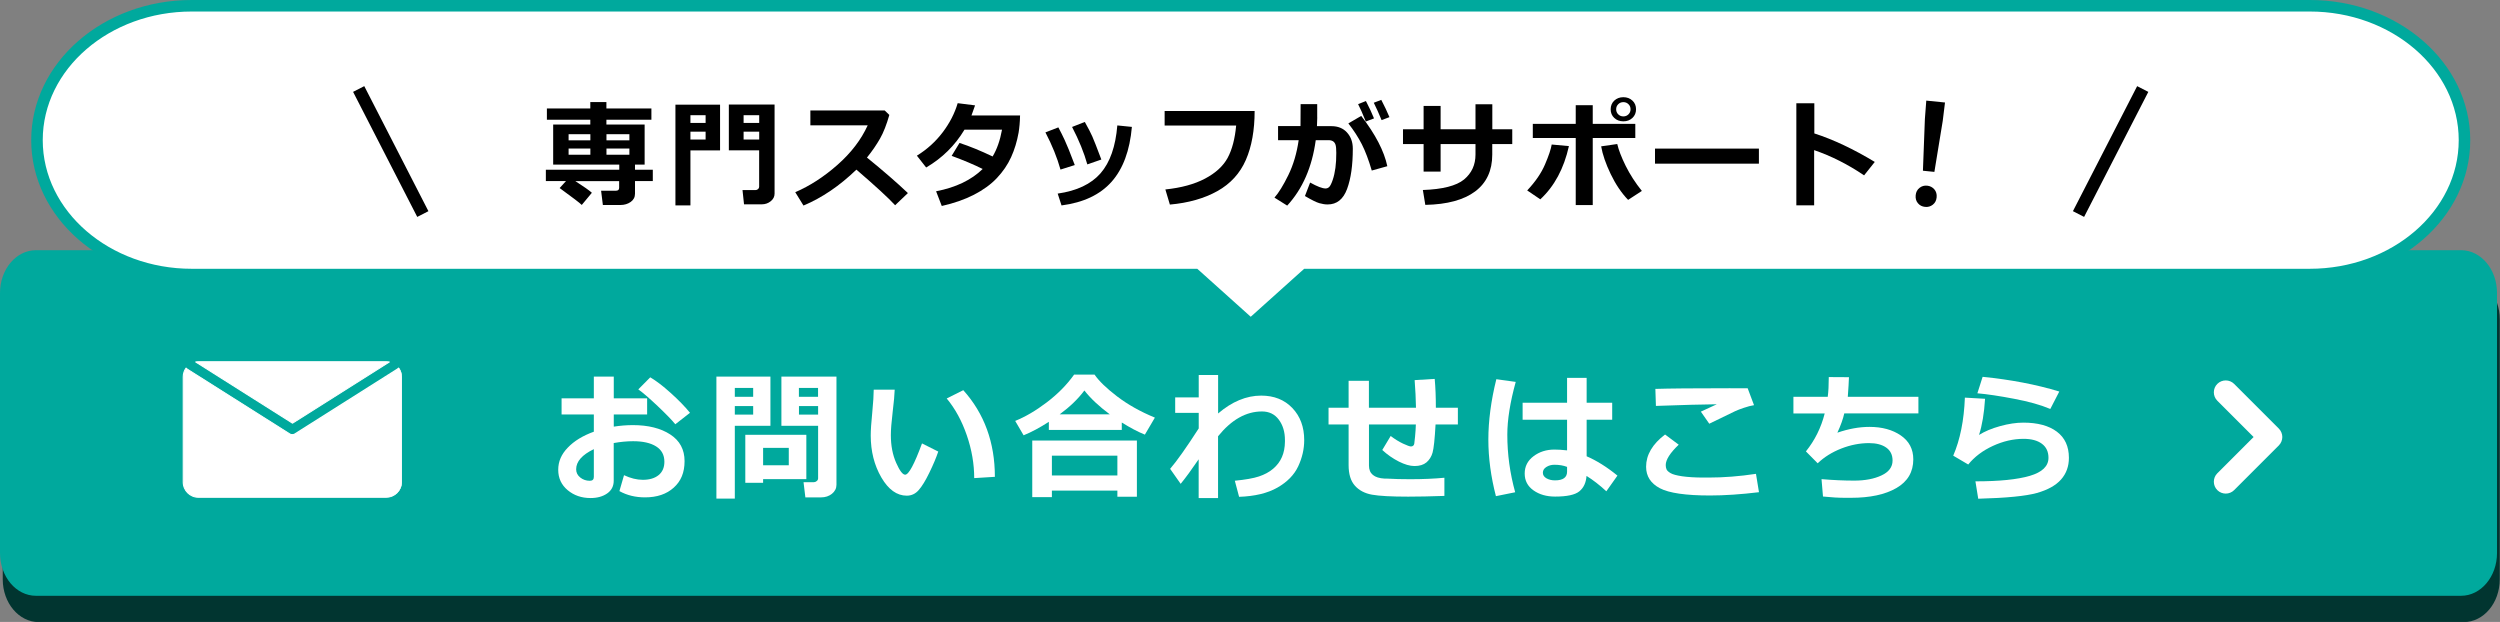
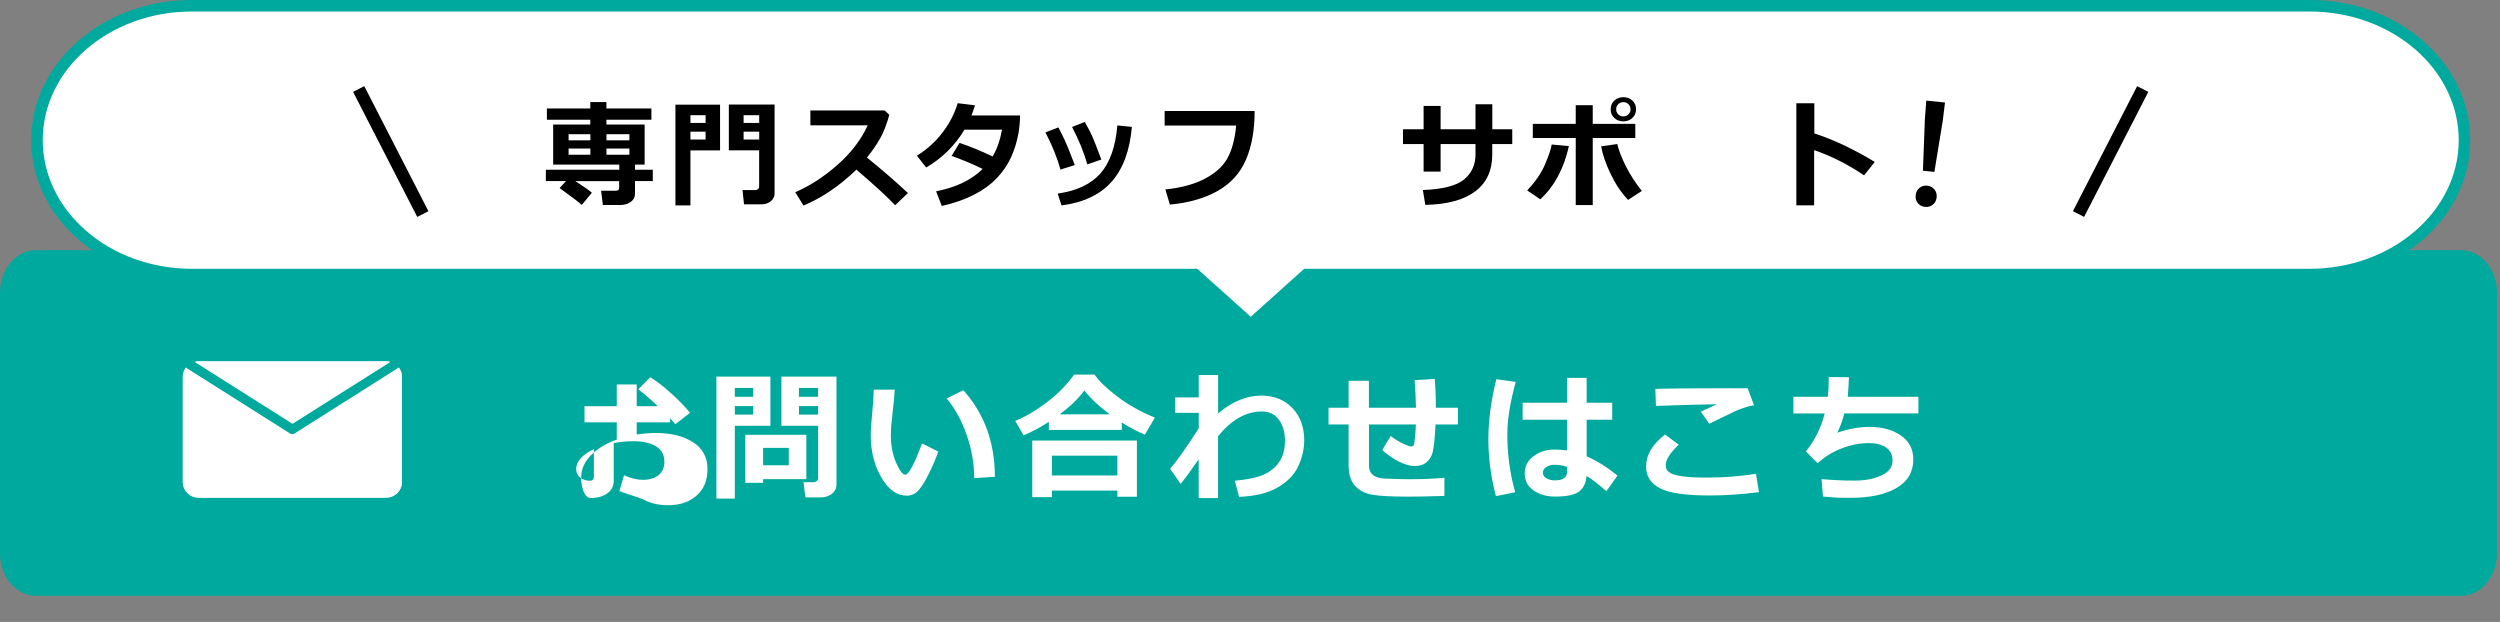
<svg xmlns="http://www.w3.org/2000/svg" id="_レイヤー_1" data-name="レイヤー 1" width="410" height="102" viewBox="0 0 410 102">
  <rect x="0" y="0" width="410" height="102" fill="#808080" stroke="none" />
  <defs>
    <style>
      .cls-1 {
        fill: #fff;
      }

      .cls-2 {
        fill: #00a99d;
      }

      .cls-3 {
        fill: #013530;
      }
    </style>
  </defs>
-   <path class="cls-3" d="M6.35,45.34h397.71c3.26,0,5.9,3.14,5.9,7.01v42.66c0,3.87-2.64,7.01-5.9,7.01H6.35c-3.26,0-5.9-3.14-5.9-7.01v-42.66c0-3.87,2.64-7.01,5.9-7.01Z" />
  <path class="cls-2" d="M5.9,41.03h397.71c3.26,0,5.9,3.14,5.9,7.01v42.66c0,3.87-2.64,7.01-5.9,7.01H5.9c-3.26,0-5.9-3.13-5.9-7.01v-42.66c0-3.87,2.64-7.01,5.9-7.01Z" />
-   <path class="cls-1" d="M363.64,80.38c-.76-.76-.76-2,0-2.76h0l5.95-5.95-5.95-5.95c-.76-.76-.76-2,0-2.76h0c.76-.76,2-.76,2.76,0h0l7.33,7.33c.36.36.57.87.57,1.38h0c0,.51-.21,1.02-.57,1.38h0l-7.33,7.33c-.38.38-.88.57-1.38.57h0c-.5,0-1-.19-1.38-.57h0Z" />
  <g>
    <path class="cls-1" d="M195.99,45.03H31.44c-13.99,0-25.38-9.89-25.38-22.04S17.45.95,31.44.95h347.36c13.99,0,25.38,9.89,25.38,22.04s-11.38,22.05-25.38,22.05h-164.55l-9.13,8.2-9.13-8.2h0Z" />
    <path class="cls-2" d="M378.8,1.89c13.47,0,24.43,9.46,24.43,21.1s-10.96,21.09-24.43,21.09h-164.91l-.54.48-8.23,7.39-8.23-7.39-.54-.48H31.44c-13.47,0-24.43-9.46-24.43-21.1S17.97,1.89,31.44,1.89h347.36M378.8,0H31.44C16.9,0,5.12,10.29,5.12,22.98h0c0,12.71,11.78,23,26.32,23h164.19l9.49,8.52,9.49-8.52h164.19c14.54,0,26.32-10.29,26.32-22.98h0c0-12.71-11.78-23-26.32-23h0Z" />
  </g>
  <g>
    <rect x="63.06" y="13.32" width="2.06" height="23.05" transform="translate(-4.28 32) rotate(-27.16)" />
    <rect x="334.62" y="23.82" width="23.05" height="2.06" transform="translate(165.87 321.39) rotate(-62.81)" />
    <g>
      <path d="M97.08,31.6l-1.67,2.01c-.29-.3-1.5-1.22-3.63-2.77l1.04-1.14h-3.3v-1.86h12.04v-.85h-10.84v-6.57h6.09v-.78h-7.12v-1.85h7.12v-1.05h2.64v1.05h7.38v1.85h-7.38v.78h6.27v6.57h-1.58v.85h2.92v1.86h-2.92v2.07c0,.57-.24,1.02-.71,1.35-.47.33-1.03.5-1.67.5h-2.89l-.29-2.34h2.43c.35,0,.53-.16.53-.47v-1.1h-7.18c1.38.88,2.28,1.52,2.7,1.9ZM93.25,23.01h3.57v-1h-3.57v1ZM96.82,24.36h-3.57v1.02h3.57v-1.02ZM99.46,23.01h3.76v-1h-3.76v1ZM103.22,24.36h-3.76v1.02h3.76v-1.02Z" />
      <path d="M118.09,24.66h-4.86v9.03h-2.46v-16.53h7.32v7.51ZM115.72,20.16v-1.27h-2.49v1.27h2.49ZM115.72,22.88v-1.29h-2.49v1.29h2.49ZM127.03,31.76c0,.49-.21.9-.63,1.24-.42.34-.91.51-1.48.51h-2.9l-.25-2.34h2.15c.15,0,.28-.05.4-.16.12-.1.18-.23.18-.38v-5.98h-4.97v-7.51h7.5v14.61ZM121.95,20.16h2.56v-1.27h-2.56v1.27ZM124.51,21.59h-2.56v1.29h2.56v-1.29Z" />
      <path d="M148.89,31.67l-2.09,1.99c-1.09-1.19-3.21-3.14-6.35-5.84-2.75,2.65-5.64,4.62-8.68,5.89l-1.35-2.19c2.36-1.01,4.67-2.5,6.91-4.47,2.24-1.97,3.9-4.14,4.97-6.49h-9.4v-2.44h12.19l.76.73c-.45,1.58-.95,2.87-1.52,3.87-.57,1-1.28,2.05-2.15,3.12,2.67,2.17,4.91,4.11,6.71,5.82Z" />
      <path d="M167.29,18.92c-.02,1.09-.11,2.04-.24,2.83-.26,1.45-.67,2.8-1.23,4.03-.56,1.23-1.34,2.37-2.33,3.42-.99,1.05-2.25,1.96-3.77,2.74s-3.28,1.39-5.27,1.84l-.93-2.41c3.25-.63,5.79-1.85,7.64-3.66-1.49-.74-3.19-1.45-5.09-2.15l1.29-2.12c1.65.54,3.46,1.28,5.43,2.22.71-1.18,1.22-2.64,1.54-4.39h-6.16c-1.55,2.59-3.64,4.65-6.28,6.2l-1.52-1.94c1.67-1.03,3.08-2.31,4.23-3.83,1.15-1.52,1.97-3.11,2.46-4.78l2.85.36c-.26.77-.46,1.32-.59,1.66h7.99Z" />
      <path d="M176.26,27.07l-2.34.74c-.54-1.94-1.36-3.97-2.47-6.1l2.12-.82c.36.67.71,1.37,1.04,2.08.34.71.89,2.08,1.65,4.09ZM185.63,20.8c-.34,3.89-1.45,6.89-3.33,9.01s-4.61,3.41-8.21,3.88l-.63-1.94c3.14-.45,5.48-1.56,7.03-3.33,1.55-1.78,2.47-4.4,2.75-7.85l2.38.24ZM180.63,26.16l-2.31.8c-.53-1.9-1.36-3.95-2.5-6.14l2.09-.82c.59,1.06,1,1.85,1.23,2.38.24.53.73,1.79,1.48,3.78Z" />
      <path d="M205.76,18.2c0,3.15-.48,5.83-1.44,8.03s-2.52,3.91-4.67,5.11c-2.15,1.2-4.75,1.94-7.79,2.21l-.74-2.48c2.6-.27,4.77-.86,6.51-1.78,1.74-.92,2.98-2.06,3.71-3.41.73-1.36,1.19-3.12,1.39-5.29h-11.73v-2.39h14.76Z" />
-       <path d="M216.03,19.26c0,.4-.02.88-.05,1.43h2.38c1.06,0,1.91.34,2.54,1.03s.96,1.57.96,2.66c0,2.71-.31,4.91-.94,6.61s-1.69,2.54-3.19,2.54c-.42,0-.87-.07-1.36-.21-.49-.14-1.27-.53-2.36-1.17l.85-2.21c1.17.65,2.01.97,2.53.97.24,0,.45-.09.62-.27.17-.18.36-.56.56-1.15.2-.59.34-1.24.44-1.97s.14-1.54.14-2.45c0-.62-.04-1.06-.12-1.32-.08-.25-.21-.44-.4-.57-.19-.12-.42-.19-.71-.19h-2.14c-.6,4.42-2.16,7.99-4.68,10.73l-2.09-1.31c.69-.78,1.45-2.01,2.27-3.68.82-1.68,1.39-3.59,1.7-5.74h-3.38v-2.32h3.68l.02-3.59h2.72v2.16ZM227.51,27.26l-2.54.71c-.51-1.73-1.05-3.17-1.63-4.31-.58-1.14-1.32-2.28-2.21-3.42l2.11-1.23c2.34,3.03,3.76,5.78,4.28,8.25ZM225.33,19.42l-1.34.51c-.51-1.27-.93-2.22-1.26-2.85l1.28-.51c.54,1.05.99,1.99,1.33,2.85ZM227.87,19.21l-1.29.49c-.41-1.01-.84-1.96-1.28-2.85l1.23-.47c.51.97.95,1.91,1.34,2.83Z" />
      <path d="M244.73,21.2h3.28v2.43h-3.28v1.72c0,2.62-.93,4.64-2.8,6.04-1.87,1.4-4.59,2.14-8.18,2.21l-.4-2.44c3.24-.11,5.49-.69,6.75-1.72,1.25-1.04,1.88-2.4,1.88-4.09v-1.72h-5.72v4.51h-2.79v-4.51h-3.38v-2.43h3.38v-3.83h2.79v3.83h5.72v-4.1h2.76v4.1Z" />
      <path d="M257.3,23.97c-.82,3.67-2.38,6.58-4.69,8.72l-2.15-1.46c1.35-1.43,2.32-2.85,2.92-4.26.6-1.4.97-2.49,1.1-3.27l2.82.26ZM261.21,33.63h-2.79v-11h-7.04v-2.32h7.04v-3.06h2.79v3.06h6.98v2.32h-6.98v11ZM269.27,31.31l-2.26,1.47c-1.1-1.14-2.05-2.56-2.86-4.24-.81-1.69-1.33-3.2-1.56-4.54l2.64-.38c.22.96.68,2.16,1.38,3.58.71,1.42,1.59,2.79,2.66,4.12ZM268.31,17.92c0,.58-.2,1.05-.59,1.42-.4.37-.89.56-1.49.56s-1.1-.19-1.49-.56c-.4-.37-.59-.85-.59-1.42s.2-1.05.59-1.42c.4-.37.89-.56,1.49-.56s1.1.19,1.49.56c.4.37.59.85.59,1.42ZM267.07,17.09c-.23-.23-.51-.34-.84-.34s-.61.11-.84.34c-.23.23-.34.51-.34.83s.11.61.34.83c.23.23.51.34.84.34s.61-.11.84-.34c.23-.23.34-.51.34-.83s-.11-.61-.34-.83Z" />
-       <path d="M288.46,26.84h-17.04v-2.47h17.04v2.47Z" />
      <path d="M307.46,26.56l-1.75,2.2c-2.63-1.79-5.37-3.17-8.19-4.14v9.05h-2.92v-16.74h2.95v4.95c3.13,1.01,6.43,2.57,9.92,4.68Z" />
    </g>
    <path d="M315.71,33.93c-.49-.05-.88-.25-1.17-.6-.3-.35-.42-.79-.37-1.31.05-.52.26-.92.63-1.21.37-.29.79-.41,1.26-.36.47.05.86.25,1.17.6.3.35.43.79.38,1.31-.05.52-.26.92-.63,1.21-.37.29-.79.41-1.26.36ZM315.36,28l.32-8.47.23-3.03,3.07.31-.37,3.01-1.37,8.37-1.88-.19Z" />
  </g>
  <g>
-     <path class="cls-1" d="M101.58,80.55l.76-2.62c1.08.51,2.11.76,3.09.76,1.09,0,1.95-.26,2.58-.77s.95-1.25.95-2.19c0-1.11-.45-1.95-1.36-2.52s-2.16-.85-3.77-.85c-1,0-2.06.1-3.18.3v6.19c0,.88-.36,1.58-1.08,2.08s-1.63.75-2.71.75c-1.48,0-2.73-.43-3.76-1.29s-1.55-1.97-1.55-3.34.52-2.56,1.57-3.64c1.04-1.09,2.47-1.96,4.27-2.61v-2.83h-5.29v-2.64h5.29v-3.57h3.27v3.57h5.47v2.64h-5.47v2c1.03-.16,2.08-.25,3.13-.25,2.52,0,4.56.51,6.13,1.53,1.57,1.02,2.35,2.48,2.35,4.37s-.59,3.29-1.77,4.35c-1.18,1.07-2.75,1.6-4.72,1.6-1.56,0-2.96-.34-4.2-1.03ZM97.39,73.66c-1.93.93-2.9,2.03-2.9,3.3,0,.54.22.99.67,1.35s.97.54,1.57.54c.44,0,.66-.21.66-.64v-4.55ZM113.17,67.69l-2.42,1.89c-.54-.67-1.51-1.67-2.9-2.99-1.4-1.32-2.45-2.23-3.17-2.73l1.96-1.98c.98.58,2.1,1.43,3.36,2.57,1.26,1.13,2.32,2.22,3.16,3.25Z" />
+     <path class="cls-1" d="M101.58,80.55l.76-2.62c1.08.51,2.11.76,3.09.76,1.09,0,1.95-.26,2.58-.77s.95-1.25.95-2.19c0-1.11-.45-1.95-1.36-2.52s-2.16-.85-3.77-.85c-1,0-2.06.1-3.18.3v6.19c0,.88-.36,1.58-1.08,2.08s-1.63.75-2.71.75s-1.55-1.97-1.55-3.34.52-2.56,1.57-3.64c1.04-1.09,2.47-1.96,4.27-2.61v-2.83h-5.29v-2.64h5.29v-3.57h3.27v3.57h5.47v2.64h-5.47v2c1.03-.16,2.08-.25,3.13-.25,2.52,0,4.56.51,6.13,1.53,1.57,1.02,2.35,2.48,2.35,4.37s-.59,3.29-1.77,4.35c-1.18,1.07-2.75,1.6-4.72,1.6-1.56,0-2.96-.34-4.2-1.03ZM97.39,73.66c-1.93.93-2.9,2.03-2.9,3.3,0,.54.22.99.67,1.35s.97.54,1.57.54c.44,0,.66-.21.66-.64v-4.55ZM113.17,67.69l-2.42,1.89c-.54-.67-1.51-1.67-2.9-2.99-1.4-1.32-2.45-2.23-3.17-2.73l1.96-1.98c.98.58,2.1,1.43,3.36,2.57,1.26,1.13,2.32,2.22,3.16,3.25Z" />
    <path class="cls-1" d="M126.35,69.83h-5.84v11.94h-3.02v-20.01h8.86v8.07ZM123.52,65.07v-1.45h-3.01v1.45h3.01ZM123.52,67.99v-1.4h-3.01v1.4h3.01ZM125.15,78.57v.61h-2.92v-7.87h10.01v7.27h-7.09ZM125.15,76.3h4.21v-2.85h-4.21v2.85ZM137.18,79.51c0,.58-.25,1.07-.74,1.47-.49.39-1.08.59-1.77.59h-2.59l-.3-2.49h1.68c.18,0,.34-.06.49-.19.15-.12.22-.28.22-.46v-8.6h-6.02v-8.07h9.03v17.76ZM131.02,65.07h3.14v-1.45h-3.14v1.45ZM134.17,66.59h-3.14v1.4h3.14v-1.4Z" />
    <path class="cls-1" d="M153.88,74.04c-.35,1.04-.84,2.2-1.47,3.49-.62,1.28-1.2,2.23-1.74,2.84-.53.61-1.19.92-1.96.92-1.62,0-3.01-1-4.17-2.99-1.16-2-1.74-4.29-1.74-6.88,0-.85.08-2.1.25-3.76.16-1.67.24-2.92.24-3.75h3.44c-.02.76-.13,2-.34,3.72-.19,1.59-.29,2.84-.29,3.73,0,1.72.29,3.23.87,4.54s1.07,1.95,1.48,1.95c.58,0,1.5-1.71,2.76-5.13l2.67,1.34ZM163.15,78.2l-3.38.21c0-2.31-.4-4.65-1.21-7.01s-1.91-4.38-3.3-6.05l2.72-1.36c3.45,3.84,5.18,8.58,5.18,14.21Z" />
    <path class="cls-1" d="M183.97,70.51h-11.96v-1.33c-1.49.96-2.87,1.7-4.14,2.21l-1.38-2.36c1.66-.67,3.39-1.68,5.19-3.05s3.29-2.88,4.47-4.54h3.36c.71,1.04,1.94,2.23,3.68,3.56,1.74,1.33,3.81,2.5,6.21,3.49l-1.64,2.79c-1.15-.46-2.41-1.13-3.79-1.99v1.21ZM183.25,80.46h-10.74v1.07h-3.22v-9.28h17.16v9.22h-3.2v-1.01ZM172.51,77.98h10.74v-3.25h-10.74v3.25ZM173.79,67.95h8.21c-1.77-1.32-3.16-2.62-4.16-3.91-1.03,1.38-2.38,2.68-4.05,3.91Z" />
    <path class="cls-1" d="M196.59,75.31c-1.15,1.69-2.14,3.04-2.96,4.04l-1.73-2.46c1.12-1.3,2.68-3.51,4.69-6.63v-2.55h-3.86v-2.54h3.86v-3.67h3.18v6.31c2.28-1.95,4.63-2.93,7.07-2.93,2.1,0,3.81.68,5.1,2.03s1.95,3.11,1.95,5.27c0,1.47-.33,2.9-.99,4.31-.66,1.4-1.8,2.56-3.41,3.48-1.62.92-3.71,1.42-6.28,1.51l-.7-2.64c1.73-.17,3.05-.4,3.95-.7s1.68-.71,2.33-1.26c.65-.55,1.13-1.19,1.45-1.93.32-.74.48-1.57.49-2.51v-.26c0-1.35-.34-2.47-1.01-3.36-.67-.9-1.59-1.34-2.76-1.34-2.6,0-5,1.35-7.2,4.07v10.13h-3.18v-6.37Z" />
    <path class="cls-1" d="M236.86,81.33c-2.3.08-4.27.12-5.92.12-2.77,0-4.75-.11-5.92-.32-1.18-.21-2.12-.7-2.81-1.47s-1.04-1.89-1.04-3.38v-6.67h-3.29v-2.74h3.29v-4.42h3.33v4.42h7.72c-.02-1.42-.1-2.93-.22-4.53l3.29-.2c.13,1.43.19,3.01.19,4.73h3.61v2.74h-3.66c-.13,2.41-.3,3.95-.49,4.62-.19.67-.53,1.2-1,1.6-.48.4-1.13.6-1.96.6-.75,0-1.61-.25-2.58-.74s-1.87-1.12-2.71-1.89l1.38-2.3c.68.52,1.36.94,2.02,1.25.67.31,1.1.47,1.3.47.16,0,.28-.04.38-.13.09-.09.15-.19.17-.33.02-.13.07-.52.13-1.17s.11-1.31.13-1.98h-7.69v6.75c0,1.33.86,2.04,2.57,2.13h.35c1.16.07,2.44.1,3.83.1,2.07,0,3.94-.08,5.62-.24v2.96Z" />
    <path class="cls-1" d="M248.58,62.63c-.92,3.33-1.38,6.22-1.38,8.66,0,3.19.43,6.34,1.29,9.44l-3.16.64c-.82-3.17-1.24-6.26-1.24-9.29s.44-6.41,1.31-9.89l3.17.44ZM265.26,78l-1.82,2.57c-1.11-1.03-2.19-1.86-3.25-2.52-.08,1.11-.47,1.95-1.18,2.53s-2.04.86-3.98.86c-1.4,0-2.58-.34-3.54-1.02-.96-.68-1.44-1.6-1.44-2.76s.48-2.11,1.45-2.84c.97-.73,2.11-1.09,3.42-1.09.58,0,1.28.04,2.08.13v-5.02h-7.29v-2.79h7.29v-4.08h3.21v4.08h4.19v2.79h-4.19v5.99c1.62.7,3.31,1.75,5.04,3.16ZM257,77.36v-.79c-.59-.23-1.28-.35-2.08-.35-.49,0-.92.12-1.31.36-.39.24-.58.56-.58.95s.2.69.6.92c.4.22.86.33,1.39.33,1.32,0,1.98-.48,1.98-1.43Z" />
    <path class="cls-1" d="M288.48,80.72c-2.98.36-5.66.54-8.04.54-3.98,0-6.72-.4-8.22-1.19s-2.26-1.97-2.26-3.52c0-1.95,1.04-3.72,3.11-5.29l2.24,1.67c-1.42,1.35-2.13,2.47-2.13,3.34,0,.26.04.5.13.7.09.21.31.41.66.62.35.21.98.38,1.9.52.92.13,2.09.21,3.5.21h.82c2.48,0,5.08-.2,7.79-.61l.49,3ZM287.65,66.45c-.49.08-1.03.22-1.62.42-.59.2-1.08.38-1.46.56-.38.17-1.8.86-4.25,2.06l-1.38-1.98c.28-.12,1.15-.52,2.61-1.21-2.22.02-5.54.11-9.98.27l-.09-2.79c2.13-.07,6.18-.11,12.15-.11,1.38,0,2.37,0,2.99.01l1.04,2.77Z" />
    <path class="cls-1" d="M314.6,67.8h-12.14c-.2.91-.58,1.97-1.13,3.16,1.85-.64,3.6-.95,5.26-.95,2.07,0,3.79.47,5.15,1.41,1.36.94,2.04,2.24,2.04,3.91,0,2.07-.92,3.64-2.77,4.71-1.85,1.07-4.33,1.6-7.46,1.6h-.97c-1.06,0-2.26-.07-3.61-.21l-.24-2.85c1.9.16,3.69.24,5.36.24,1.77,0,3.26-.28,4.47-.85,1.21-.56,1.82-1.38,1.82-2.44,0-.92-.34-1.63-1.03-2.12-.69-.49-1.63-.74-2.83-.74-1.52,0-3.04.3-4.55.89-1.52.6-2.81,1.4-3.87,2.42l-1.93-1.95c1.46-1.82,2.49-3.89,3.08-6.22h-5.13v-2.74h5.63c.11-.82.17-1.9.17-3.23l3.31.02c-.02.73-.09,1.8-.19,3.21h11.58v2.74Z" />
-     <path class="cls-1" d="M324.43,81.79l-.46-2.85c3.91,0,6.88-.3,8.92-.9,2.04-.6,3.06-1.59,3.06-2.96,0-1-.36-1.77-1.09-2.31-.73-.54-1.73-.8-3-.8-1.68,0-3.36.39-5.03,1.16-1.67.77-3.02,1.79-4.04,3.05l-2.46-1.45c1.13-2.63,1.77-5.8,1.91-9.52l3.31.19c-.15,2.39-.48,4.36-.99,5.93.93-.58,2.08-1.07,3.46-1.45,1.38-.38,2.65-.57,3.8-.57,2.34,0,4.18.49,5.5,1.48s1.98,2.42,1.98,4.29c0,1.4-.43,2.59-1.29,3.56-.86.97-2.19,1.71-3.97,2.21-1.79.5-4.99.82-9.61.94ZM337.72,64.22l-1.47,2.85c-1.56-.66-3.54-1.22-5.94-1.67-2.4-.46-4.41-.76-6.02-.9l.86-2.7c4.6.46,8.79,1.26,12.57,2.41Z" />
  </g>
  <g>
    <g>
      <path class="cls-1" d="M32.54,59.32c-.15,0-.3.01-.44.04l15.88,10.04,15.88-10.04c-.14-.03-.29-.04-.44-.04h-30.88Z" />
      <path class="cls-1" d="M47.98,69.49s-.03,0-.05-.01l-15.88-10.04s-.05-.06-.04-.09c0-.04.03-.06.07-.07.15-.03.3-.04.45-.04h30.88c.15,0,.3.01.45.04.04,0,.06.03.07.07,0,.04,0,.07-.04.09l-15.88,10.04s-.03.01-.05.01ZM32.36,59.42l15.63,9.88,15.63-9.88c-.06,0-.12,0-.19,0h-30.88c-.06,0-.12,0-.19,0Z" />
    </g>
    <g>
      <path class="cls-1" d="M30.05,79.06c0,1.37,1.12,2.49,2.49,2.49h30.88c1.37,0,2.49-1.12,2.49-2.49v-17.25c0-.54-.17-1.03-.46-1.44-.05.06-.12.12-.19.16l-16.81,10.63s-.01,0-.02.01c0,0-.02,0-.03.01,0,0,0,0-.01,0-.01,0-.03.01-.04.02,0,0,0,0,0,0-.02,0-.03.01-.05.02,0,0,0,0,0,0-.1.04-.21.06-.31.06,0,0,0,0,0,0s0,0,0,0c-.11,0-.21-.02-.31-.06,0,0,0,0,0,0-.02,0-.03-.01-.05-.02,0,0,0,0,0,0-.01,0-.03-.01-.04-.02,0,0-.01,0-.02,0,0,0-.02,0-.02-.01,0,0-.01,0-.02-.01l-16.81-10.63c-.07-.05-.14-.1-.19-.16-.29.41-.46.9-.46,1.44v17.25Z" />
      <path class="cls-1" d="M63.42,81.64h-30.88c-1.42,0-2.58-1.16-2.58-2.58v-17.25c0-.54.16-1.05.48-1.49.02-.02.04-.04.07-.04.03,0,.05,0,.07.03.05.06.11.11.17.15l16.81,10.63s0,0,.01,0h0s.01.01.02.01h0s0,0,0,0c.01,0,.02.01.03.02h0s.03.02.04.02h0c.09.04.18.05.28.05,0,0,0,0,0,0,.1,0,.19-.02.28-.05,0,0,0,0,0,0,.01,0,.03-.01.04-.02h0s.02-.01.03-.02c0,0,0,0,0,0h0s.02-.01.02-.02h0s0,0,.01,0l16.81-10.63c.06-.04.12-.09.17-.15.02-.02.04-.03.07-.03.03,0,.05.01.07.04.31.44.48.95.48,1.49v17.25c0,1.42-1.16,2.58-2.58,2.58ZM30.52,60.51c-.25.39-.38.84-.38,1.3v17.25c0,1.33,1.08,2.4,2.4,2.4h30.88c1.33,0,2.4-1.08,2.4-2.4v-17.25c0-.47-.13-.91-.38-1.3-.04.04-.09.07-.13.1l-16.81,10.63s-.01,0-.02.01h0s-.02.01-.03.02h0s0,0-.01,0c-.01,0-.03.01-.04.02h0s-.03.02-.05.03c0,0,0,0,0,0-.11.04-.23.06-.35.06h0c-.12,0-.23-.02-.35-.06h0s-.03-.01-.05-.02h0s-.03-.02-.04-.03c0,0,0,0-.01,0h0s-.02-.01-.03-.02h0s-.01,0-.02-.01l-16.81-10.63s-.09-.06-.13-.1Z" />
    </g>
  </g>
</svg>